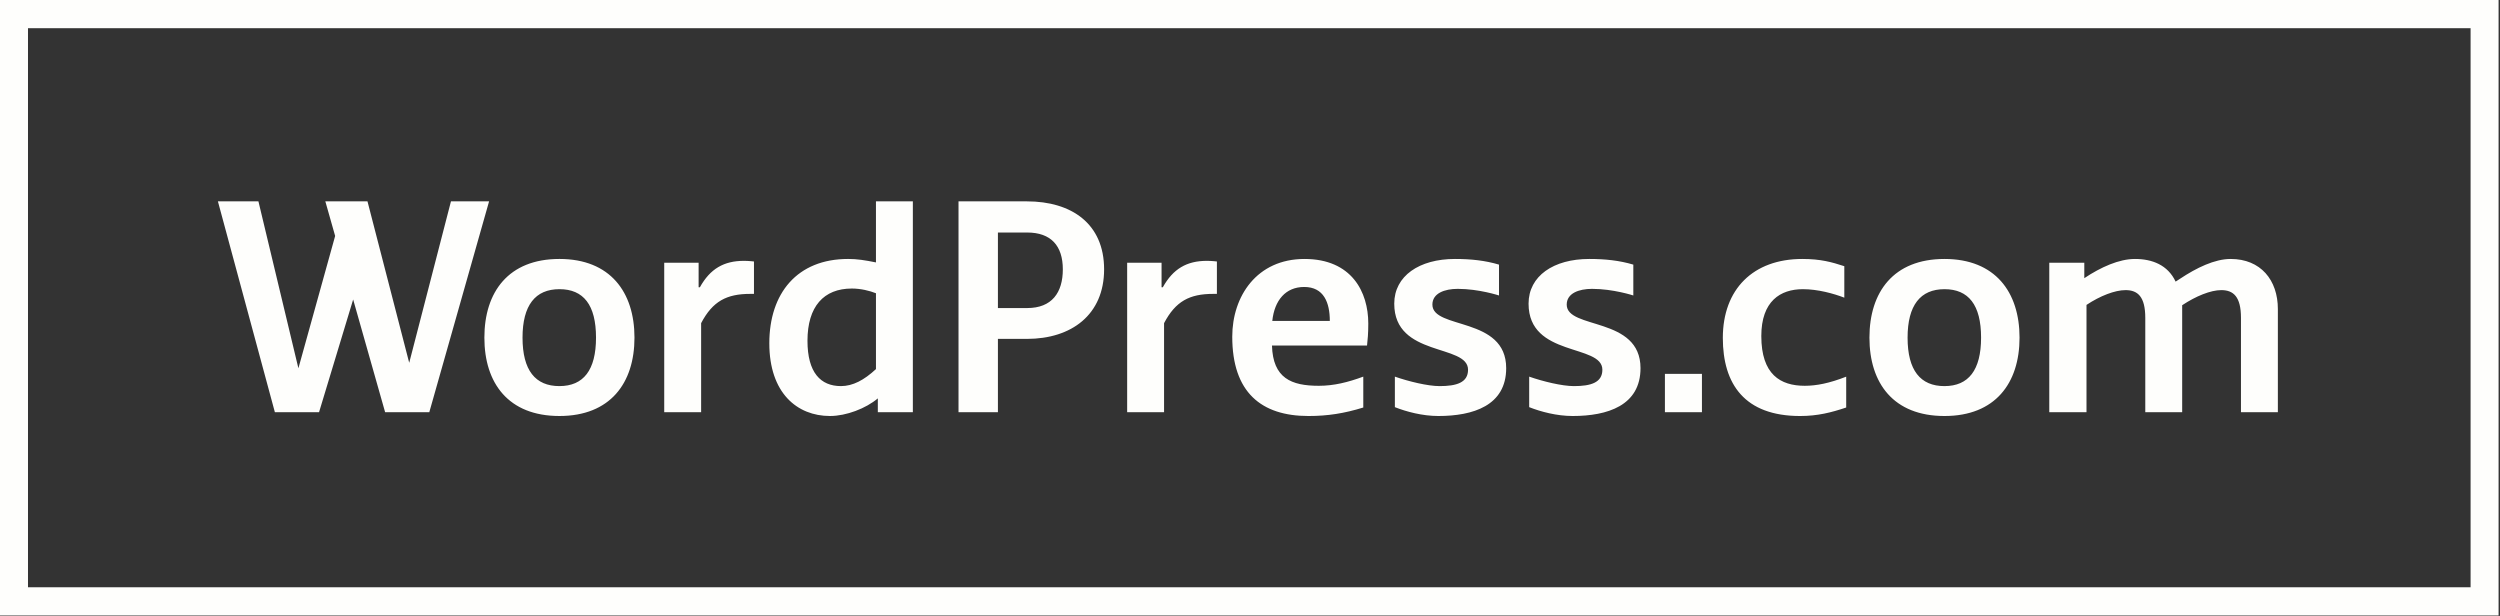
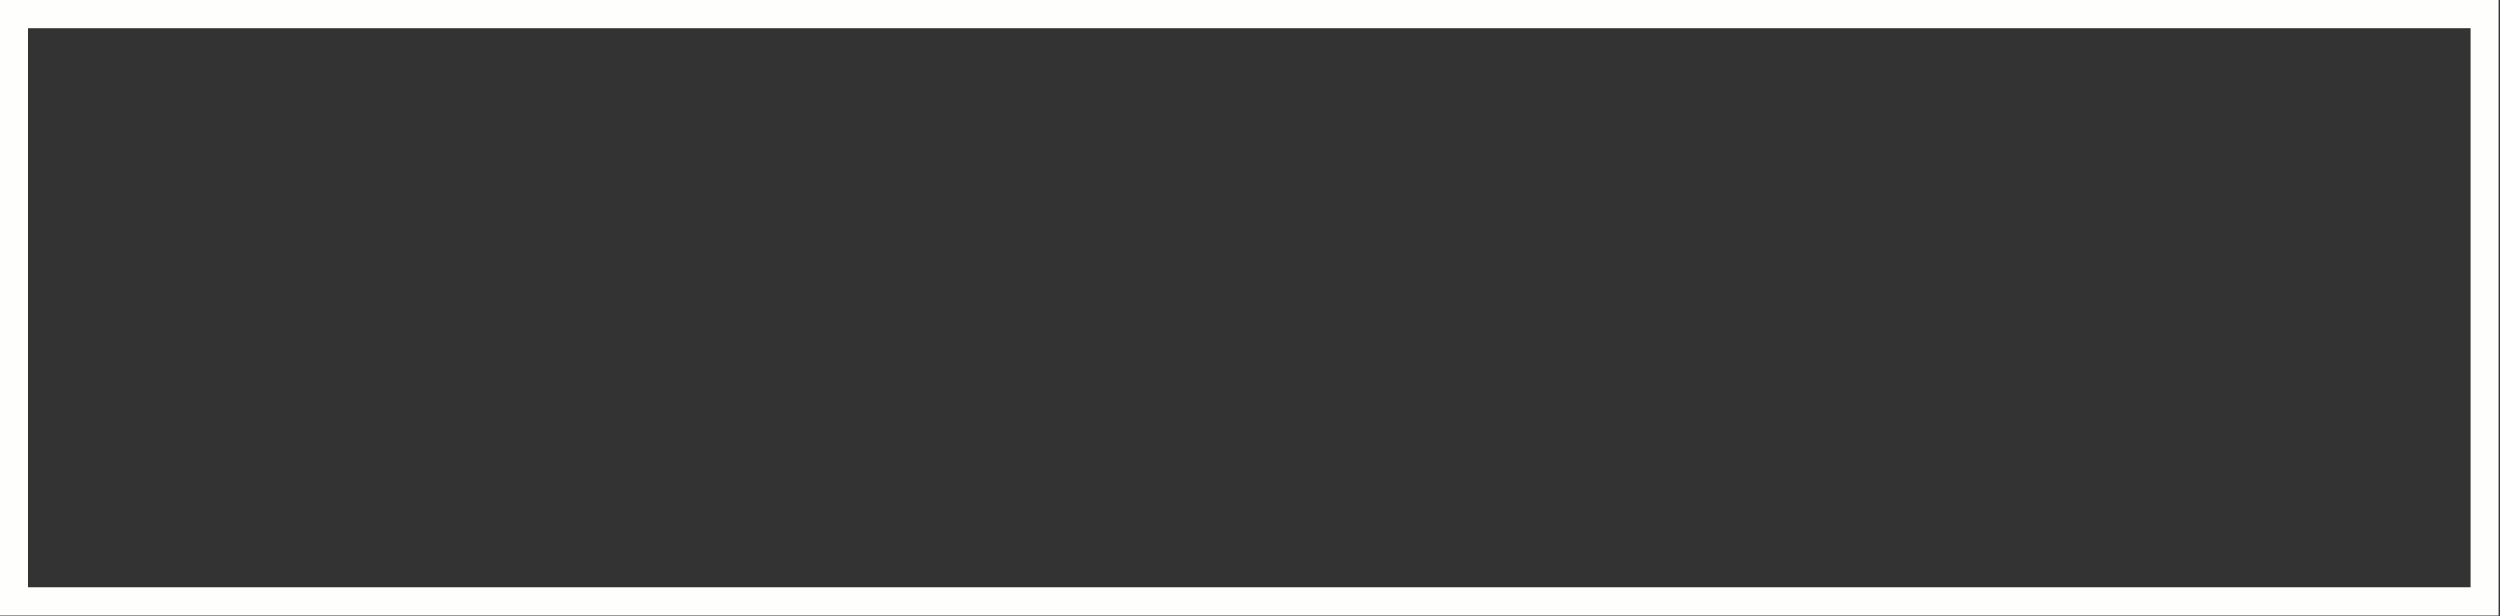
<svg xmlns="http://www.w3.org/2000/svg" width="276" height="68">
  <rect width="100%" height="100%" fill="#333333" stroke="none" />
  <g fill="#FEFEFC" fill-rule="evenodd">
-     <path d="M158.136 33.627c0-1.25 1.347-1.737 2.797-1.737 2.338 0 4.557.73 4.557.73v-3.406c-1.519-.451-3.073-.625-4.867-.625-3.936 0-6.698 1.876-6.698 4.934 0 5.941 8.147 4.412 8.147 7.296 0 1.425-1.277 1.807-3.141 1.807-1.312 0-3.418-.515-4.937-1.046v3.37c1.265.5 3.038.977 4.799.977 3.831 0 7.49-1.146 7.49-5.282 0-5.732-8.147-4.238-8.147-7.018zm14.83 0c0-1.25 1.347-1.737 2.796-1.737 2.339 0 4.557.73 4.557.73v-3.406c-1.518-.451-3.072-.625-4.867-.625-3.936 0-6.698 1.876-6.698 4.934 0 5.941 8.148 4.412 8.148 7.296 0 1.425-1.278 1.807-3.142 1.807-1.312 0-3.417-.515-4.937-1.046v3.37c1.265.5 3.038.977 4.799.977 3.832 0 7.491-1.146 7.491-5.282 0-5.732-8.147-4.238-8.147-7.018zm-32.506 1.806c.242-2.293 1.485-3.752 3.522-3.752 2.175 0 2.83 1.737 2.83 3.752h-6.352zm3.556-6.844c-5.247 0-7.975 4.1-7.975 8.582 0 6.15 3.21 8.756 8.417 8.756 2.106 0 3.926-.282 6.049-.938v-3.41c-1.71.632-3.252 1.012-4.91 1.012-3.036 0-5.068-.834-5.171-4.447h10.495c.069-.66.138-1.286.138-2.432 0-3.475-1.83-7.123-7.043-7.123zm39.79 16.92h4.088v-4.238h-4.087v4.239zm62.457-16.92c-1.76 0-3.763.973-5.592 2.189l-.483.312c-.863-1.841-2.59-2.501-4.488-2.501-1.761 0-3.763.903-5.593 2.12v-1.703h-3.867V45.51h4.109V33.662c1.519-1.008 3.141-1.633 4.315-1.633 1.346 0 2.175.73 2.175 3.057V45.51h4.073V33.696c1.52-1.007 3.142-1.667 4.316-1.667 1.347 0 2.175.73 2.175 3.057V45.51h4.073V34.113c0-3.196-1.898-5.524-5.213-5.524zm-51.815 8.512c0-3.856 2.105-5.176 4.591-5.176 1.657 0 3.4.486 4.573.937v-3.474c-1.38-.452-2.605-.799-4.642-.799-5.42 0-8.77 3.336-8.77 8.72 0 5.108 2.418 8.618 8.528 8.618 1.934 0 3.435-.382 5.092-.938v-3.405c-1.864.73-3.297 1.007-4.574 1.007-2.693 0-4.798-1.25-4.798-5.49zm20.223 5.525c-2.658 0-4.074-1.737-4.074-5.35 0-3.58 1.416-5.351 4.074-5.351s4.04 1.737 4.04 5.35c0 3.58-1.382 5.35-4.04 5.35zm0-14.037c-5.627 0-8.285 3.648-8.285 8.686s2.658 8.652 8.285 8.652c5.593 0 8.286-3.614 8.286-8.652 0-5.038-2.693-8.686-8.286-8.686zm-86.297 3.127h-.138v-2.71h-3.798V45.51h4.074v-9.833c1.277-2.432 2.83-3.232 5.42-3.232h.414v-3.578s-.586-.07-1.104-.07c-2.21 0-3.729.869-4.868 2.919zM113.4 34.009h-3.23V25.67h3.23c2.624 0 3.936 1.46 3.936 4.065 0 2.571-1.208 4.274-3.936 4.274zm-.034-11.779h-7.546v23.28h4.35v-8.096h3.196c4.937 0 8.527-2.675 8.527-7.679 0-5.038-3.59-7.505-8.527-7.505zm-36.1 9.486h-.139v-2.71h-3.797V45.51h4.074v-9.833c1.277-2.432 2.83-3.232 5.42-3.232h.414v-3.578s-.587-.07-1.105-.07c-2.21 0-3.728.869-4.867 2.919zm-27.48-9.486l-4.609 17.825L40.57 22.23h-4.653L37 26.05l-4.057 14.608L28.53 22.23h-4.474l6.29 23.28h4.875l3.767-12.446 3.53 12.446h4.875l6.601-23.28h-4.207zm11.975 20.396c-2.659 0-4.074-1.737-4.074-5.35 0-3.58 1.415-5.351 4.074-5.351 2.658 0 4.039 1.737 4.039 5.35 0 3.58-1.381 5.35-4.04 5.35zm0-14.037c-5.628 0-8.286 3.648-8.286 8.686s2.658 8.652 8.286 8.652c5.592 0 8.285-3.614 8.285-8.652 0-5.038-2.693-8.686-8.285-8.686zm34.945 12.16c-1.312 1.217-2.555 1.877-3.867 1.877-2.244 0-3.694-1.494-3.694-5.003 0-3.788 1.795-5.768 4.902-5.768.967 0 1.968.243 2.659.521v8.373zm0-11.778c-1.209-.243-2.072-.382-3.073-.382-5.628 0-8.7 3.787-8.7 9.312 0 5.49 3.072 8.026 6.697 8.026 1.796 0 3.97-.834 5.282-1.946v1.529h3.867V22.23h-4.073v6.74z" />
-     <path d="M3.091 64.837h269.662V3.11H3.09v61.726zM0 67.948h275.844V0H0v67.948z" />
+     <path d="M3.091 64.837h269.662V3.11H3.09v61.726M0 67.948h275.844V0H0v67.948z" />
  </g>
</svg>